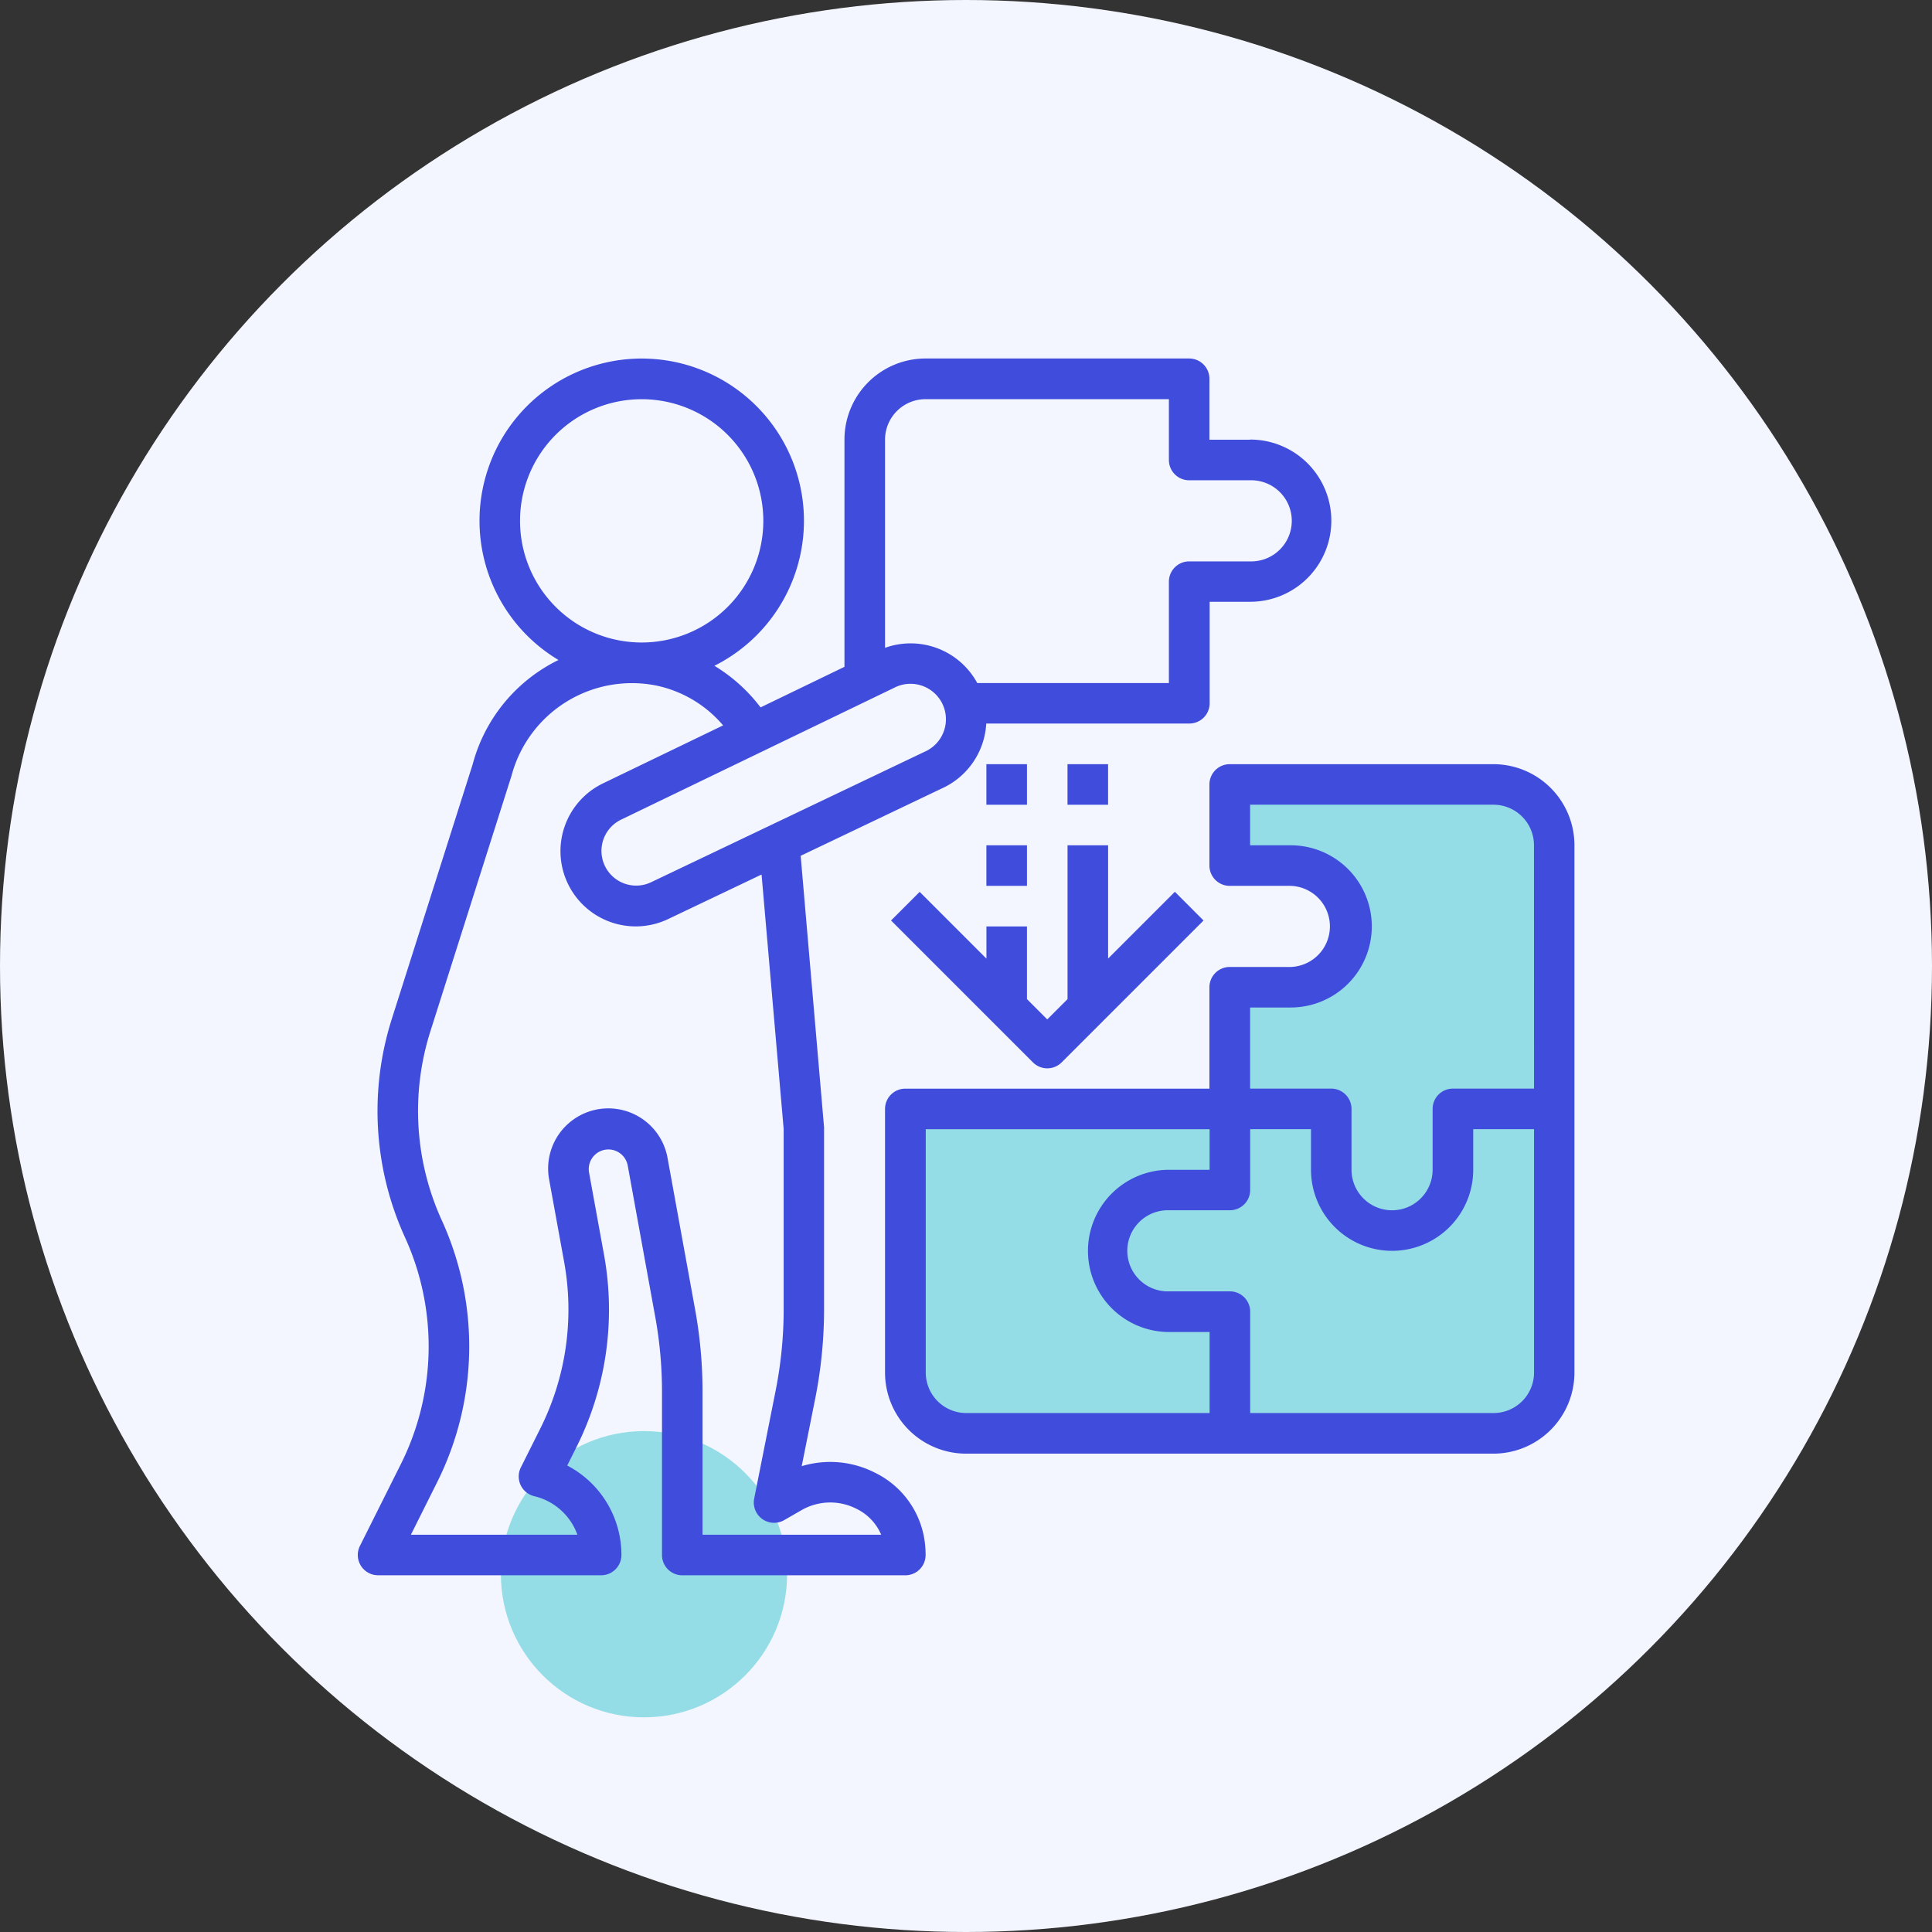
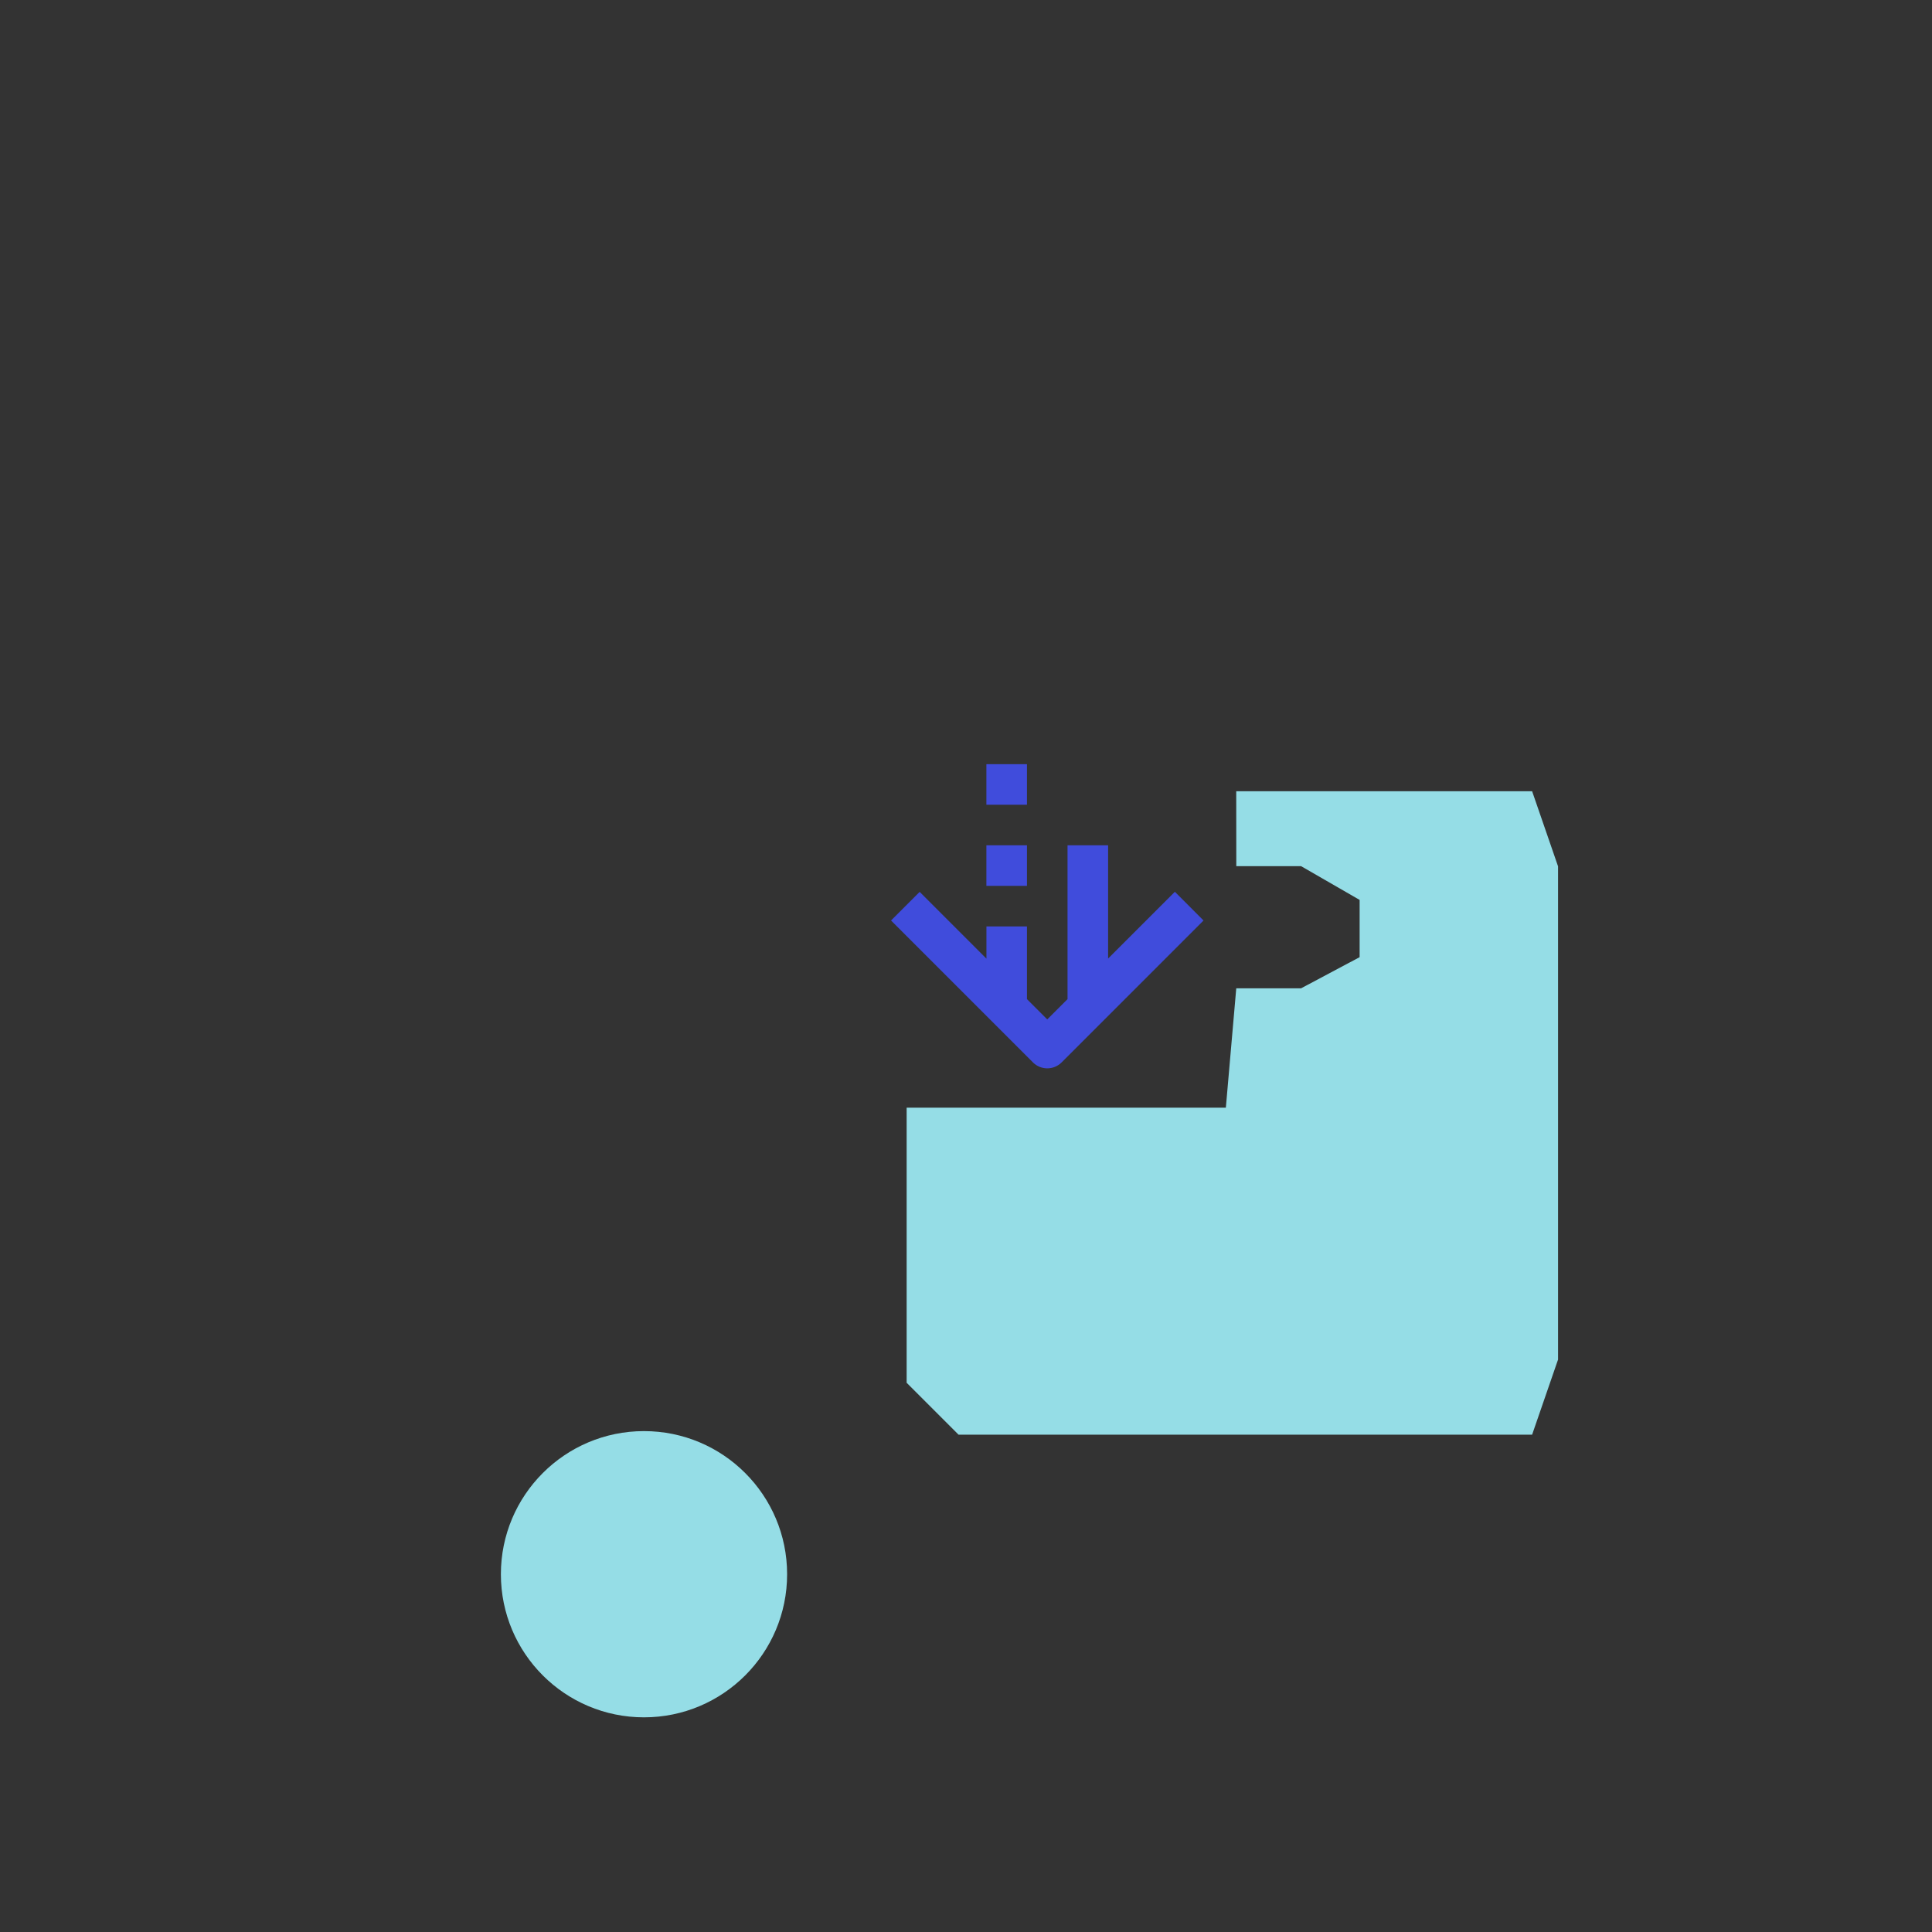
<svg xmlns="http://www.w3.org/2000/svg" width="54" height="54" viewBox="0 0 54 54">
  <rect x="0" y="0" width="54" height="54" fill="#333333" stroke="none" />
  <g id="Group_14851" data-name="Group 14851" transform="translate(-817 -3598)">
    <g id="Group_12408" data-name="Group 12408" transform="translate(-6235 408)">
-       <circle id="Ellipse_490" data-name="Ellipse 490" cx="27" cy="27" r="27" transform="translate(7052 3190)" fill="#f3f6ff" />
-     </g>
+       </g>
    <path id="Path_65924" data-name="Path 65924" d="M-20672.447-3629.885h8.27l.725,2.1V-3614l-.725,2.1h-16.031l-1.451-1.451v-7.689h8.922l.291-3.337h1.813l1.635-.87v-1.6l-1.635-.943h-1.812Z" transform="translate(21524 7250)" fill="#95dde6" />
    <circle id="Ellipse_1895" data-name="Ellipse 1895" cx="4" cy="4" r="4" transform="translate(831 3638)" fill="#95dde6" />
    <g id="solution_1_" data-name="solution (1)" transform="translate(826.979 3608.02)">
      <g id="Group_13741" data-name="Group 13741" transform="translate(14.757 11.339)">
        <g id="Group_13740" data-name="Group 13740">
-           <path id="Path_65921" data-name="Path 65921" d="M225.03,160.049h-7.368a.567.567,0,0,0-.567.567v2.267a.567.567,0,0,0,.567.567h1.7a1.134,1.134,0,0,1,0,2.267h-1.7a.567.567,0,0,0-.567.567v2.834h-8.5a.567.567,0,0,0-.567.567v7.368a2.267,2.267,0,0,0,2.267,2.267H225.03a2.267,2.267,0,0,0,2.267-2.267V162.316A2.267,2.267,0,0,0,225.03,160.049ZM217.1,178.185h-6.8a1.133,1.133,0,0,1-1.134-1.133v-6.8H217.1v1.134h-1.133a2.267,2.267,0,1,0,0,4.534H217.1Zm9.068-1.133a1.133,1.133,0,0,1-1.134,1.133h-6.8v-2.834a.567.567,0,0,0-.567-.567h-1.7a1.134,1.134,0,1,1,0-2.267h1.7a.567.567,0,0,0,.567-.567v-1.7h1.7v1.134a2.267,2.267,0,0,0,4.534,0v-1.134h1.7Zm0-7.935H223.9a.567.567,0,0,0-.567.567v1.7a1.133,1.133,0,0,1-2.267,0v-1.7a.567.567,0,0,0-.567-.567h-2.267V166.85h1.134a2.267,2.267,0,0,0,0-4.534h-1.134v-1.134h6.8a1.133,1.133,0,0,1,1.134,1.134Z" transform="translate(-208.027 -160.049)" fill="#404cdc" />
-         </g>
+           </g>
      </g>
      <g id="Group_13743" data-name="Group 13743" transform="translate(0.022 0)">
        <g id="Group_13742" data-name="Group 13742" transform="translate(0 0)">
-           <path id="Path_65922" data-name="Path 65922" d="M24.959,2.271H23.825V.57A.567.567,0,0,0,23.259,0H15.891a2.267,2.267,0,0,0-2.267,2.267V8.618L11.279,9.752a4.619,4.619,0,0,0-1.29-1.163,4.534,4.534,0,1,0-4.358-.162,4.545,4.545,0,0,0-2.4,2.92L.973,18.457a8.5,8.5,0,0,0,.364,6.1,7.352,7.352,0,0,1-.118,6.357L.081,33.189a.567.567,0,0,0,.507.82H6.823a.567.567,0,0,0,.567-.567,2.818,2.818,0,0,0-1.515-2.5l.271-.541a8.566,8.566,0,0,0,.761-5.332l-.421-2.312a.549.549,0,0,1,1.08-.2l.77,4.235a11.68,11.68,0,0,1,.188,2.085v4.566a.567.567,0,0,0,.567.567h6.234a.567.567,0,0,0,.567-.567,2.835,2.835,0,0,0-.019-.33,2.51,2.51,0,0,0-1.4-1.972,2.747,2.747,0,0,0-2.044-.181l.377-1.886a12.821,12.821,0,0,0,.248-2.508V21.491L12.4,13.9l3.933-1.877a2.118,2.118,0,0,0,1.254-1.82h5.677a.567.567,0,0,0,.567-.567V6.8h1.134a2.267,2.267,0,0,0,0-4.534ZM4.556,4.538a3.4,3.4,0,1,1,3.4,3.4A3.4,3.4,0,0,1,4.556,4.538Zm7.875,27.647a1.613,1.613,0,0,1,1.53-.033,1.424,1.424,0,0,1,.689.724H9.657v-4a12.794,12.794,0,0,0-.206-2.287l-.77-4.234a1.682,1.682,0,0,0-3.315.573l.005.029.421,2.312a7.429,7.429,0,0,1-.661,4.622l-.55,1.1a.567.567,0,0,0,.372.808,1.694,1.694,0,0,1,1.206,1.077H1.506l.727-1.455a8.483,8.483,0,0,0,.136-7.333A7.368,7.368,0,0,1,2.052,18.8l2.267-7.141A3.482,3.482,0,0,1,8.332,9.135a3.344,3.344,0,0,1,1.9,1.12L6.88,11.873A2.1,2.1,0,1,0,8.7,15.666l2.607-1.243.618,7.117v5.024A11.729,11.729,0,0,1,11.7,28.85l-.6,3.019a.567.567,0,0,0,.837.6Zm3.433-21.193L15.847,11,8.21,14.643a.97.97,0,0,1-.839-1.749l7.7-3.718a.991.991,0,0,1,1.389.908A.992.992,0,0,1,15.864,10.992Zm9.095-5.321h-1.7a.567.567,0,0,0-.567.567V9.072H17.336a2.118,2.118,0,0,0-2.578-.985V2.271a1.133,1.133,0,0,1,1.134-1.134h6.8v1.7a.567.567,0,0,0,.567.567h1.7a1.134,1.134,0,1,1,0,2.267Z" transform="translate(-0.022 0)" fill="#404cdc" />
-         </g>
+           </g>
      </g>
      <g id="Group_13745" data-name="Group 13745" transform="translate(14.924 13.606)">
        <g id="Group_13744" data-name="Group 13744">
          <path id="Path_65923" data-name="Path 65923" d="M218.306,193.349l-1.866,1.866v-3.166h-1.134v4.3l-.567.567-.567-.567v-2.032h-1.133v.9l-1.866-1.866-.8.8,3.967,3.967a.567.567,0,0,0,.8,0l3.967-3.967Z" transform="translate(-210.371 -192.049)" fill="#404cdc" />
        </g>
      </g>
      <g id="Group_13747" data-name="Group 13747" transform="translate(17.591 13.606)">
        <g id="Group_13746" data-name="Group 13746">
          <rect id="Rectangle_3667" data-name="Rectangle 3667" width="1.134" height="1.134" fill="#404cdc" />
        </g>
      </g>
      <g id="Group_13749" data-name="Group 13749" transform="translate(17.591 11.339)">
        <g id="Group_13748" data-name="Group 13748">
          <rect id="Rectangle_3668" data-name="Rectangle 3668" width="1.134" height="1.134" fill="#404cdc" />
        </g>
      </g>
      <g id="Group_13751" data-name="Group 13751" transform="translate(19.858 11.339)">
        <g id="Group_13750" data-name="Group 13750">
-           <rect id="Rectangle_3669" data-name="Rectangle 3669" width="1.134" height="1.134" fill="#404cdc" />
-         </g>
+           </g>
      </g>
    </g>
  </g>
</svg>